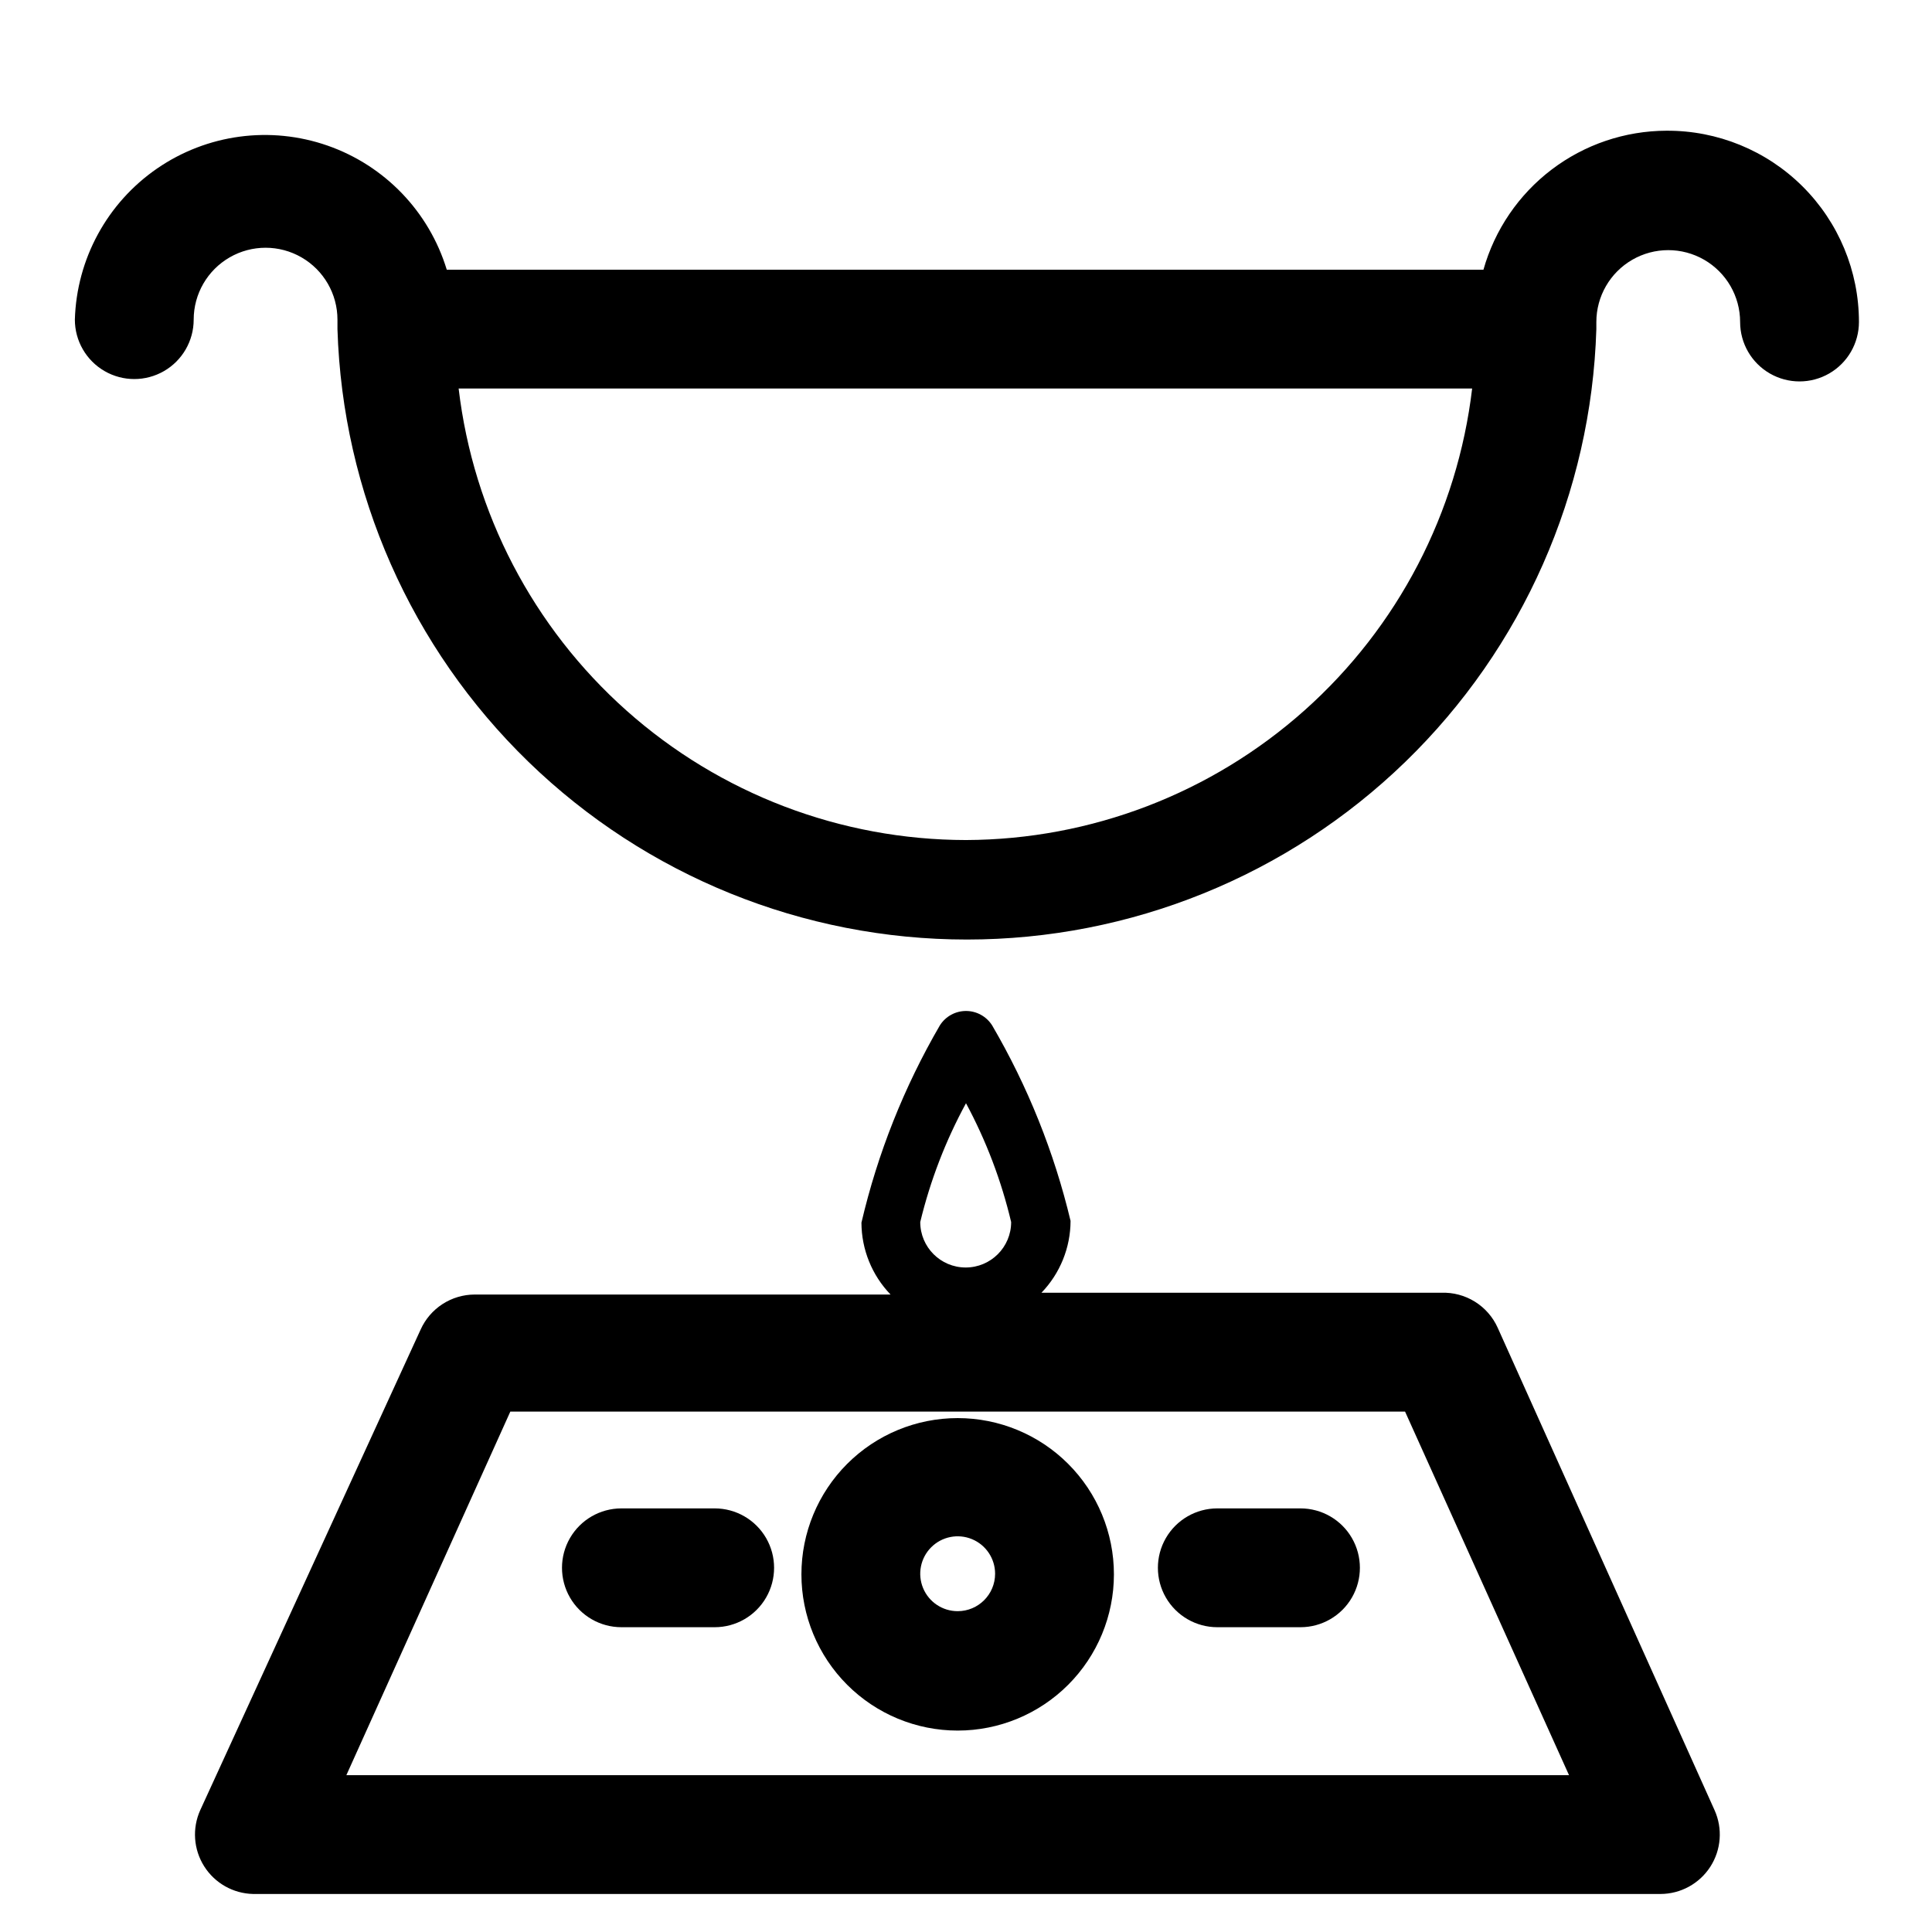
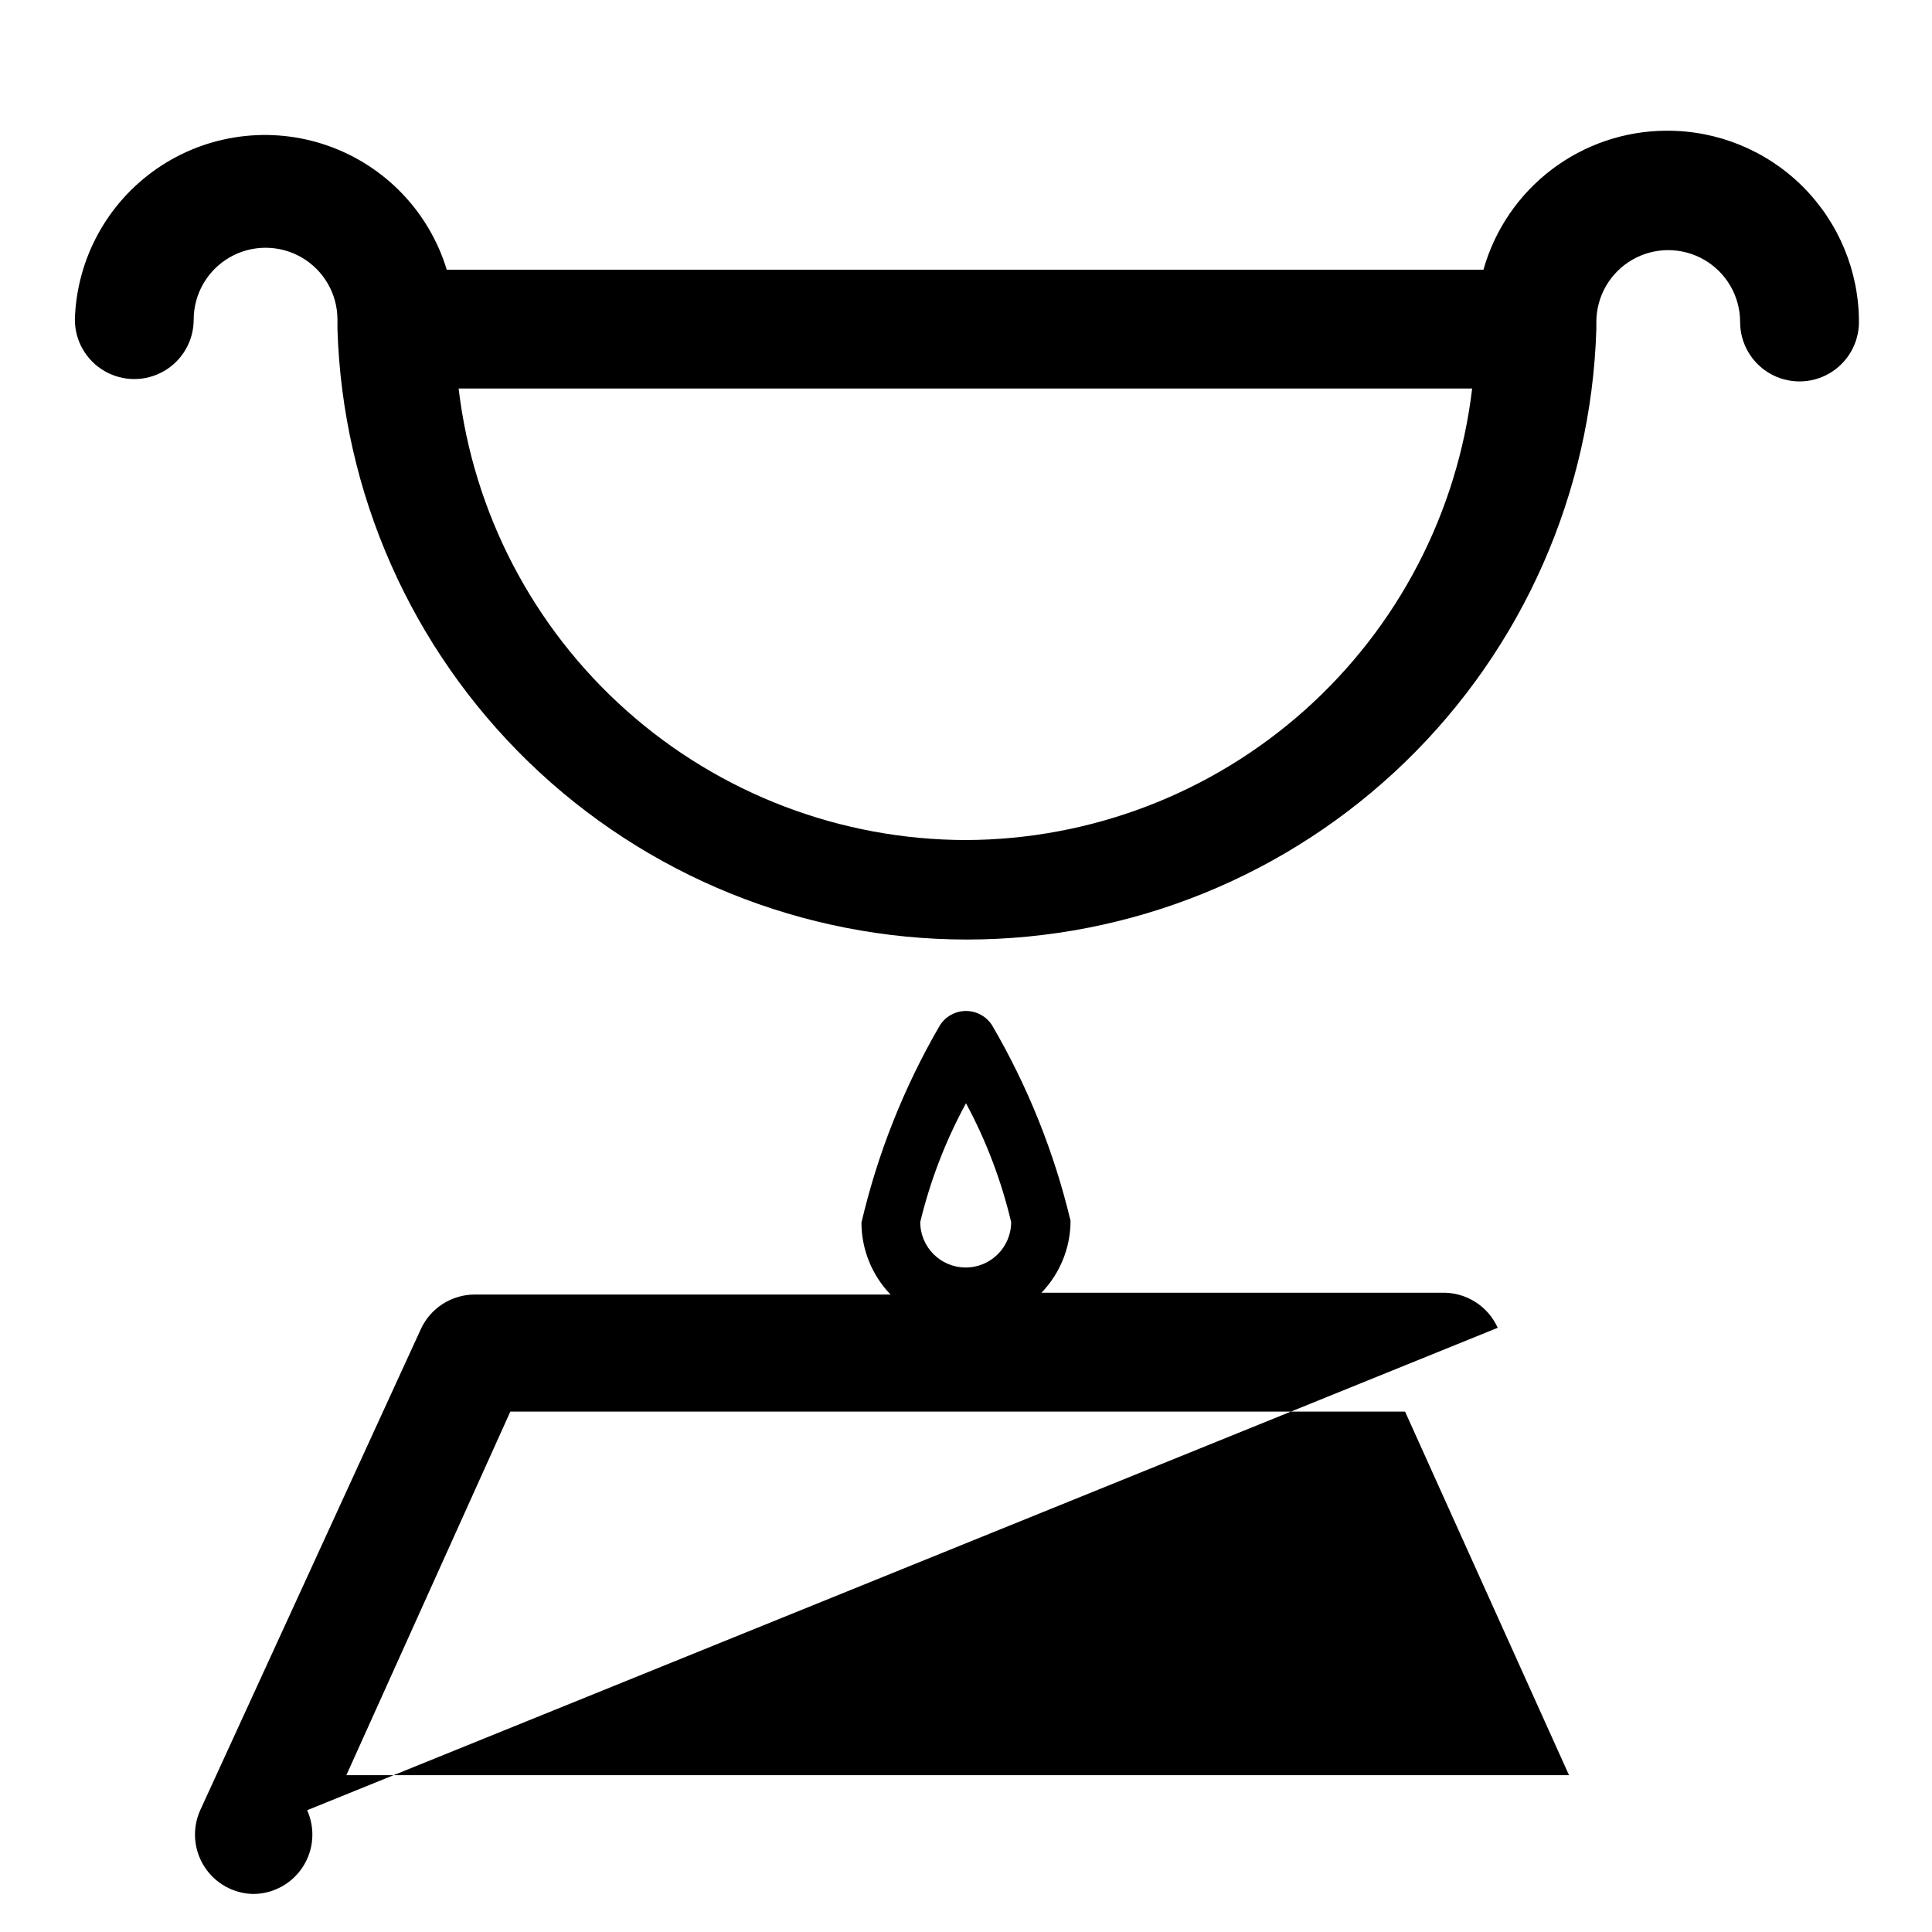
<svg xmlns="http://www.w3.org/2000/svg" fill="#000000" width="800px" height="800px" version="1.1" viewBox="144 144 512 512">
  <g>
-     <path d="m540.91 495.88c-1.281-2.863-3.391-5.273-6.059-6.93-2.664-1.656-5.762-2.477-8.898-2.359h-105.96c4.934-5.117 7.699-11.941 7.715-19.051-4.34-18.191-11.344-35.648-20.781-51.797-1.5-2.379-4.113-3.824-6.926-3.824s-5.43 1.445-6.93 3.824c-9.48 16.297-16.484 33.914-20.781 52.27 0.02 7.109 2.781 13.934 7.715 19.051h-110.21c-3.031 0.008-5.992 0.887-8.535 2.535-2.539 1.648-4.551 3.992-5.793 6.754l-58.41 127.37c-2.168 4.816-1.773 10.395 1.043 14.859 2.82 4.469 7.688 7.223 12.969 7.34h372.98c5.336-0.012 10.301-2.727 13.195-7.207 2.894-4.484 3.32-10.129 1.133-14.992zm-140.91-59.512c5.344 9.93 9.367 20.516 11.965 31.488 0 6.652-5.394 12.043-12.047 12.043-6.648 0-12.043-5.391-12.043-12.043 2.648-10.98 6.723-21.566 12.125-31.488zm-164.21 178.07 43.453-96.355h237.11l43.453 96.355z" />
-     <path d="m397.79 519.81c-10.98 0-21.512 4.359-29.277 12.125s-12.129 18.297-12.129 29.281c0 10.98 4.363 21.512 12.129 29.277s18.297 12.129 29.277 12.129c10.984 0 21.516-4.363 29.281-12.129s12.129-18.297 12.129-29.277c0-10.984-4.363-21.516-12.129-29.281s-18.297-12.125-29.281-12.125zm0 51.168c-4.012 0-7.629-2.418-9.164-6.125s-0.684-7.973 2.152-10.809 7.102-3.688 10.809-2.152c3.707 1.535 6.125 5.152 6.125 9.164 0 5.481-4.441 9.922-9.922 9.922z" />
-     <path d="m333.4 543.74h-24.719c-5.625 0-10.824 3-13.637 7.871-2.812 4.871-2.812 10.875 0 15.746s8.012 7.871 13.637 7.871h24.719c5.625 0 10.82-3 13.633-7.871s2.812-10.875 0-15.746c-2.812-4.871-8.008-7.871-13.633-7.871z" />
-     <path d="m488.64 543.74h-22.043 0.004c-5.625 0-10.824 3-13.637 7.871-2.812 4.871-2.812 10.875 0 15.746s8.012 7.871 13.637 7.871h22.043-0.004c5.625 0 10.824-3 13.637-7.871s2.812-10.875 0-15.746c-2.812-4.871-8.012-7.871-13.637-7.871z" />
+     <path d="m540.91 495.88c-1.281-2.863-3.391-5.273-6.059-6.93-2.664-1.656-5.762-2.477-8.898-2.359h-105.96c4.934-5.117 7.699-11.941 7.715-19.051-4.34-18.191-11.344-35.648-20.781-51.797-1.5-2.379-4.113-3.824-6.926-3.824s-5.43 1.445-6.93 3.824c-9.48 16.297-16.484 33.914-20.781 52.27 0.02 7.109 2.781 13.934 7.715 19.051h-110.21c-3.031 0.008-5.992 0.887-8.535 2.535-2.539 1.648-4.551 3.992-5.793 6.754l-58.41 127.37c-2.168 4.816-1.773 10.395 1.043 14.859 2.82 4.469 7.688 7.223 12.969 7.34c5.336-0.012 10.301-2.727 13.195-7.207 2.894-4.484 3.32-10.129 1.133-14.992zm-140.91-59.512c5.344 9.93 9.367 20.516 11.965 31.488 0 6.652-5.394 12.043-12.047 12.043-6.648 0-12.043-5.391-12.043-12.043 2.648-10.98 6.723-21.566 12.125-31.488zm-164.21 178.07 43.453-96.355h237.11l43.453 96.355z" />
    <path d="m585.62 178.64c-10.988 0.035-21.668 3.648-30.418 10.297-8.75 6.648-15.094 15.965-18.074 26.543h-274.73c-4.68-15.371-16.41-27.586-31.578-32.887-15.168-5.301-31.953-3.051-45.188 6.062-13.234 9.113-21.328 23.988-21.793 40.051 0 5.625 3.004 10.824 7.875 13.637 4.871 2.812 10.871 2.812 15.742 0s7.871-8.012 7.871-13.637c0-6.805 3.633-13.094 9.527-16.496 5.894-3.406 13.156-3.406 19.051 0 5.894 3.402 9.523 9.691 9.523 16.496v1.258 1.258 0.004c1.332 43.352 19.492 84.484 50.629 114.68 31.137 30.195 72.805 47.082 116.18 47.082s85.043-16.887 116.18-47.082c31.137-30.195 49.297-71.328 50.629-114.68v-0.945-0.945c0-6.805 3.629-13.094 9.523-16.496 5.894-3.402 13.156-3.402 19.051 0 5.894 3.402 9.527 9.691 9.527 16.496 0 5.625 3 10.824 7.871 13.637s10.871 2.812 15.742 0c4.871-2.812 7.875-8.012 7.875-13.637 0-13.5-5.387-26.441-14.961-35.957s-22.551-14.82-36.051-14.738zm-185.62 187.98c-33.172-0.039-65.176-12.242-89.953-34.293s-40.613-52.422-44.504-85.363h268.59c-3.883 32.887-19.672 63.215-44.383 85.258-24.715 22.047-56.641 34.281-89.754 34.398z" />
  </g>
</svg>